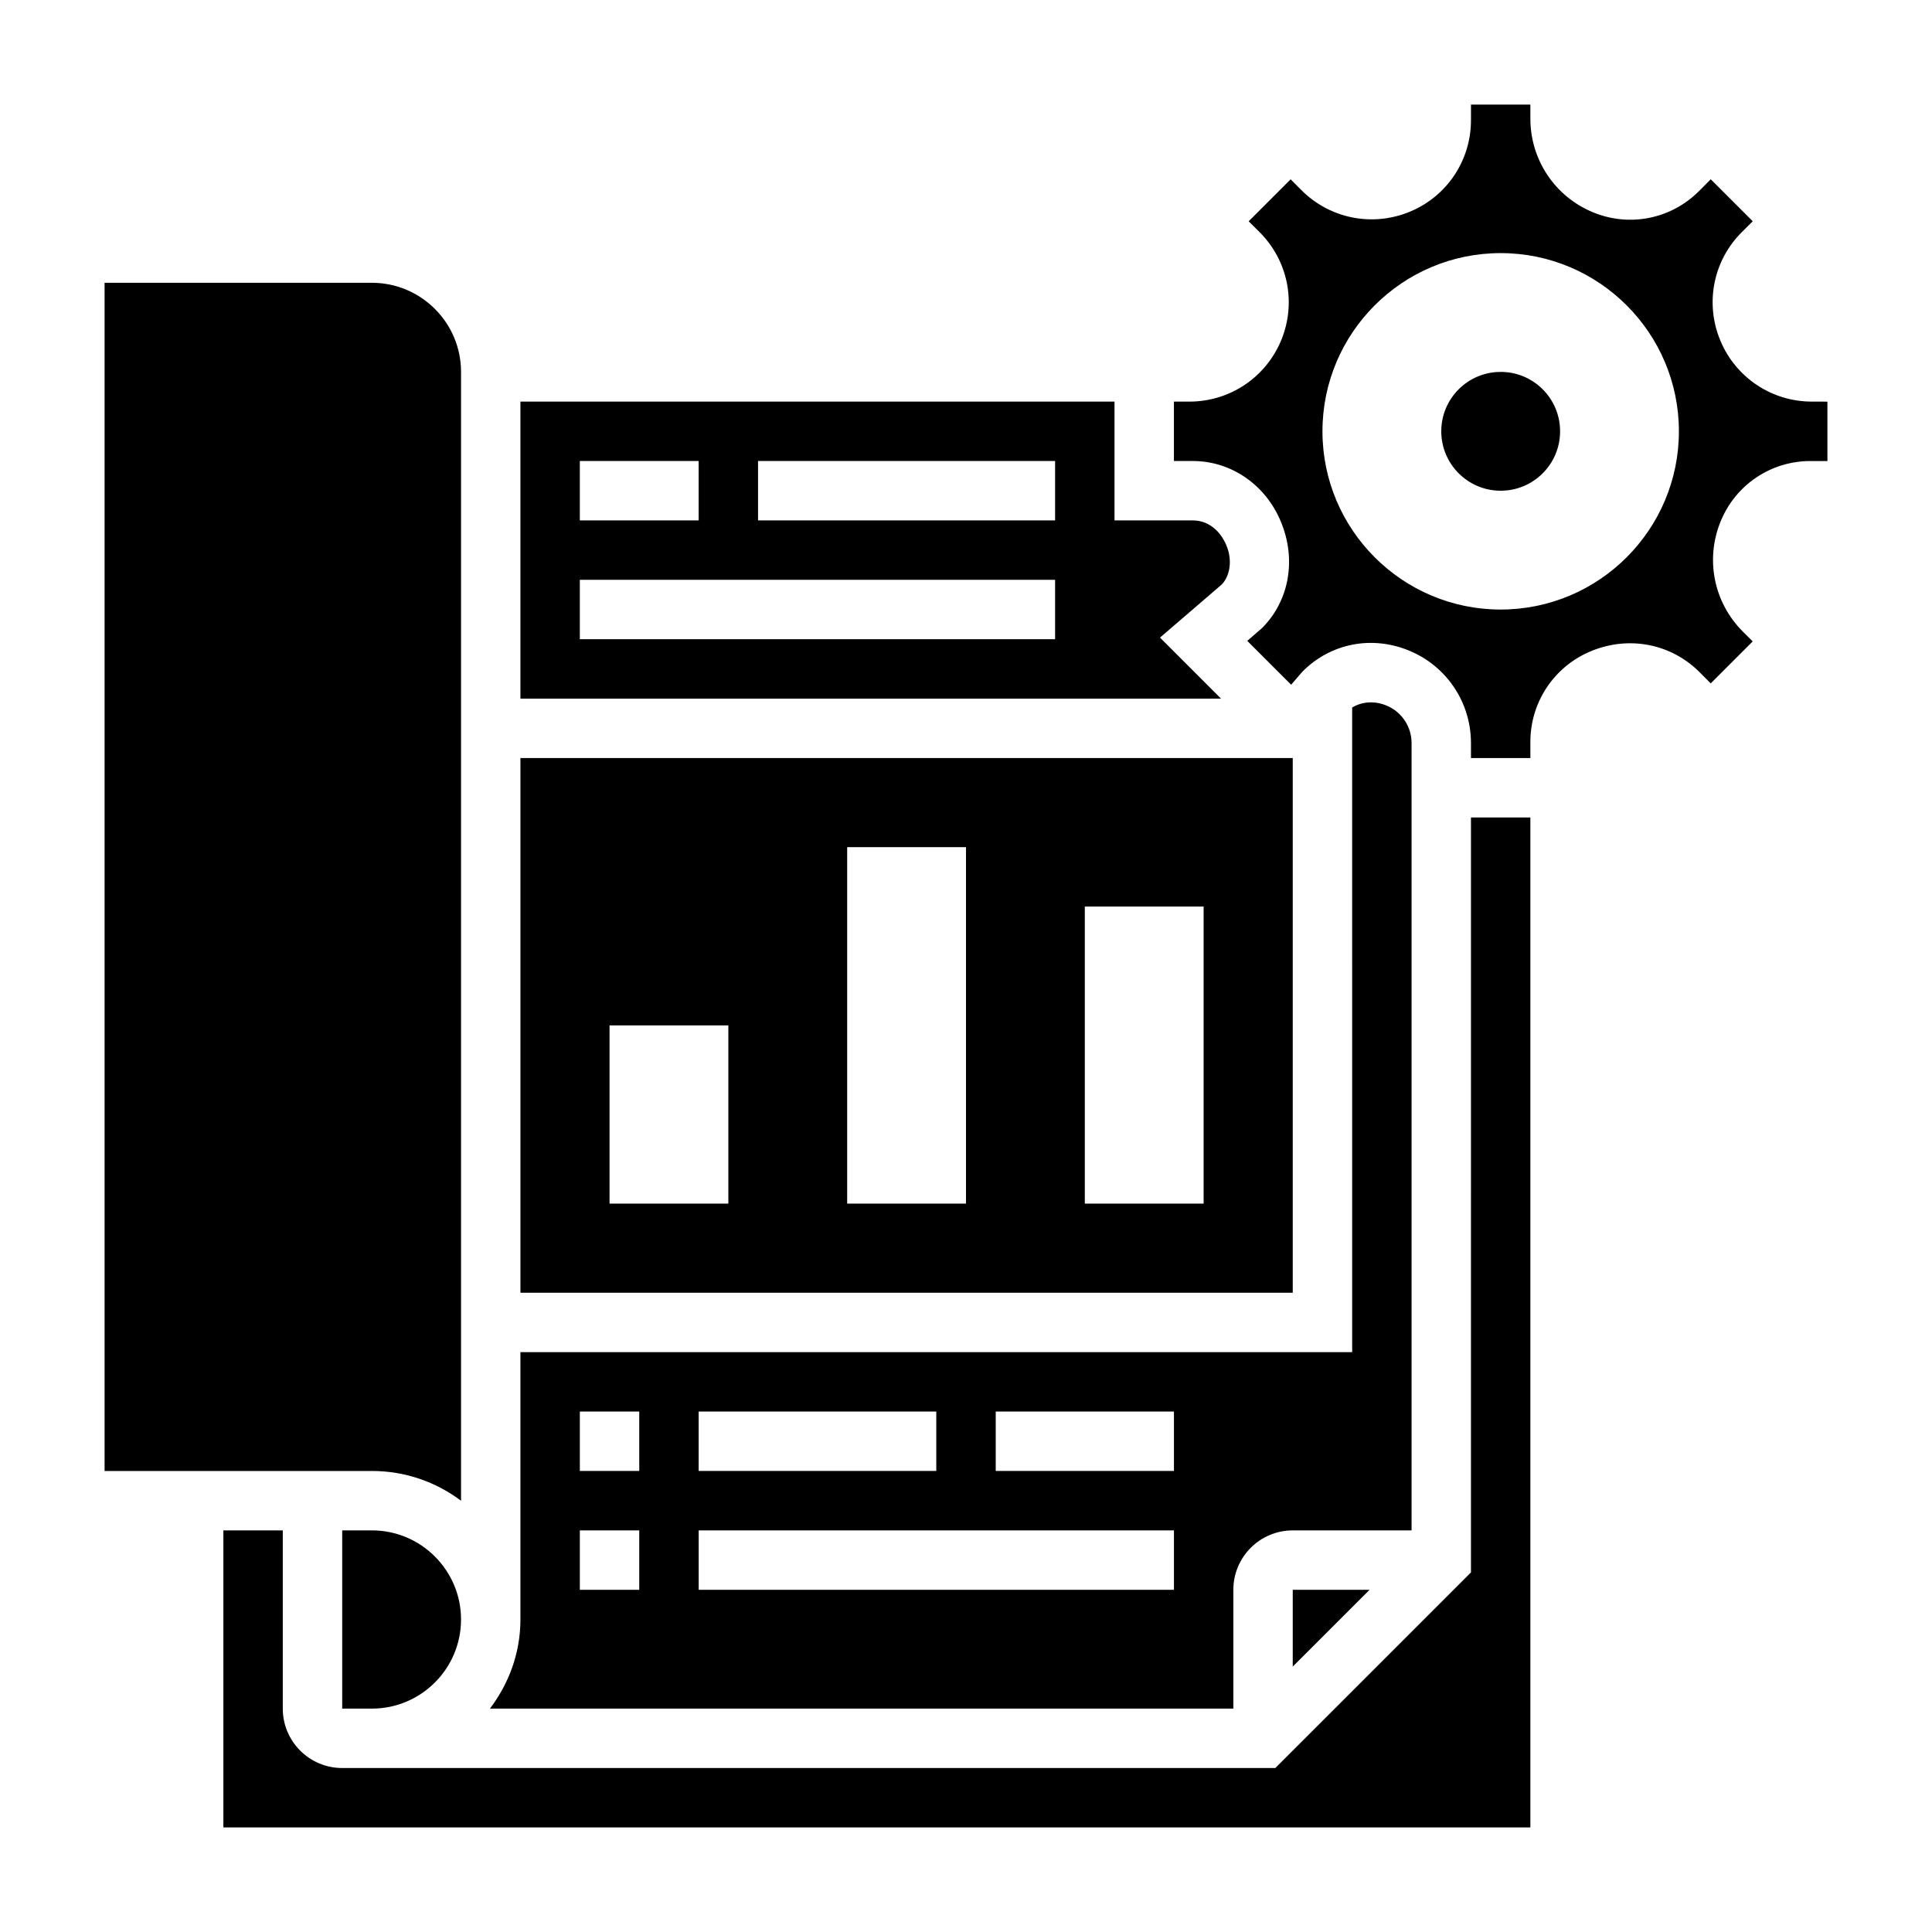
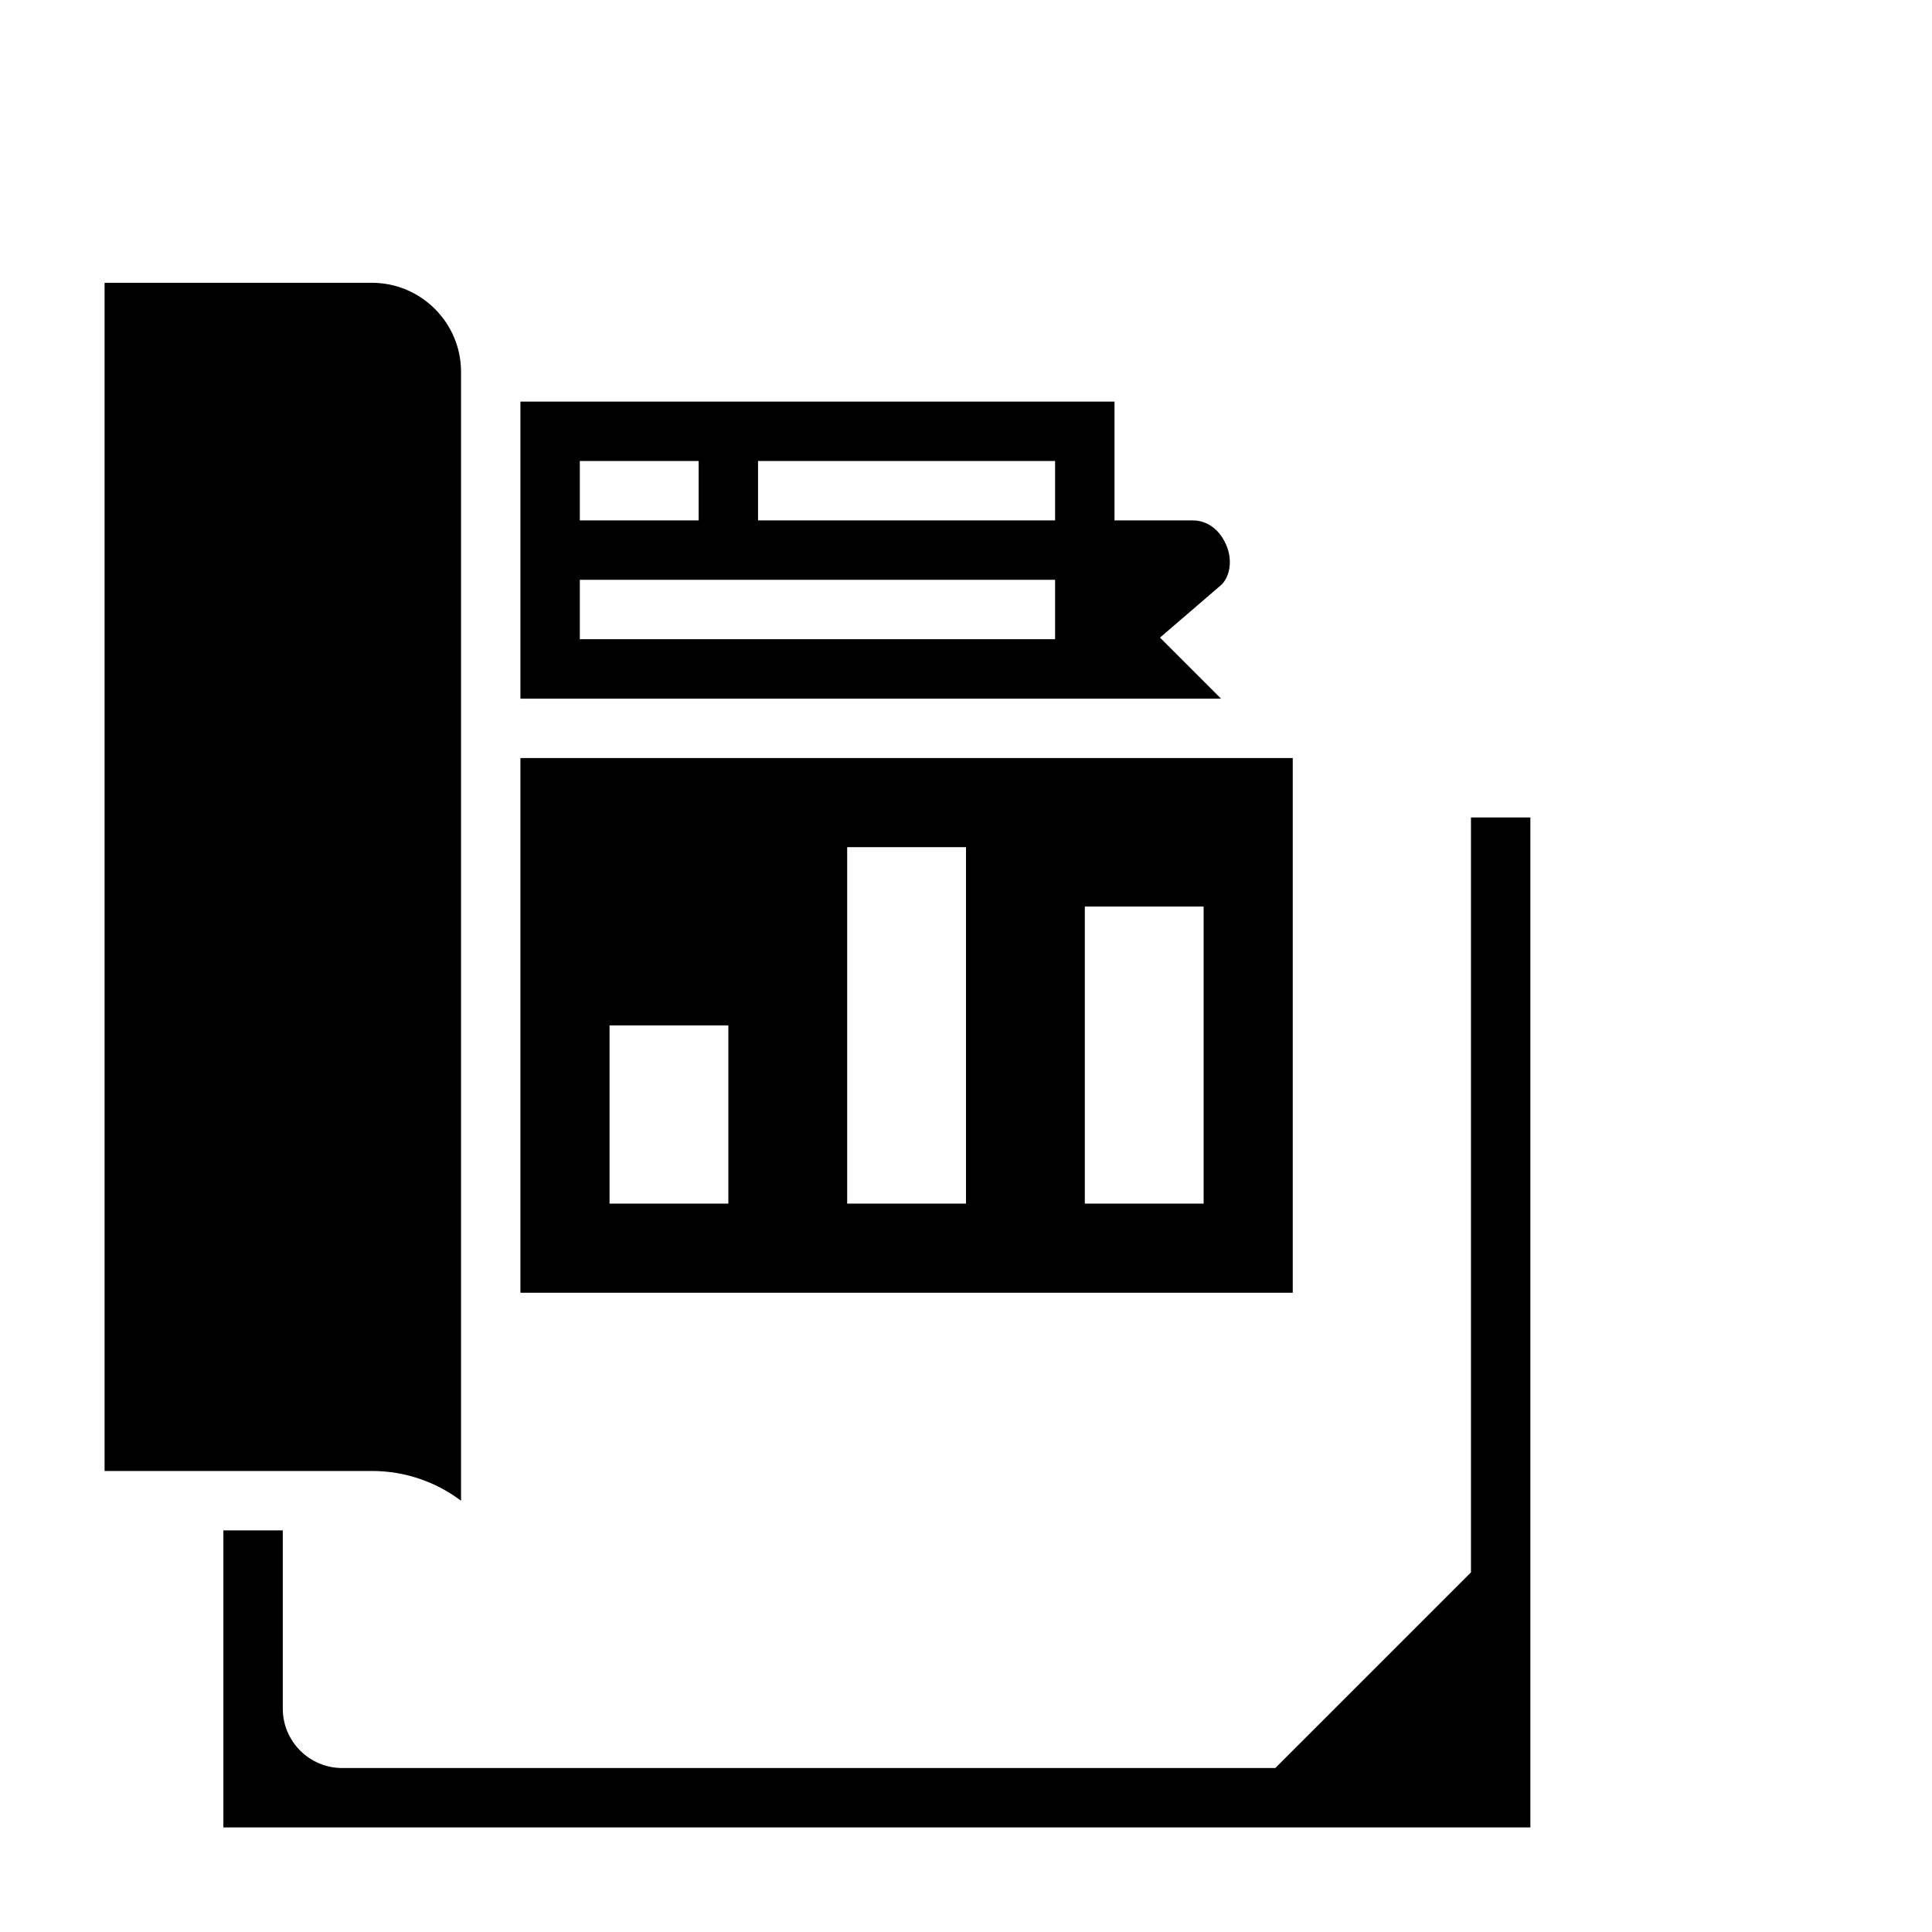
<svg xmlns="http://www.w3.org/2000/svg" fill="#000000" width="800px" height="800px" version="1.1" viewBox="144 144 512 512">
  <g>
    <path d="m266.18 541.71v-299.15c0-13.02-10.598-23.617-23.617-23.617h-70.848v314.88h70.848c8.855 0 17.035 2.941 23.617 7.887z" />
-     <path d="m486.59 585.67 20.359-20.355h-20.359z" />
-     <path d="m470.85 565.31c0-8.684 7.062-15.742 15.742-15.742h31.488v-208.65c0-4.352-2.598-8.25-6.613-9.926-3.172-1.34-6.543-1.062-9.133 0.512l0.004 170.83h-220.42v70.848c0 8.895-3.078 17.02-8.078 23.617h197.01zm-141.7-47.234h62.977v15.742h-62.977zm-15.742 47.234h-15.742v-15.742h15.742zm0-31.488h-15.742v-15.742h15.742zm141.7 31.488h-125.95v-15.742h125.95zm0-31.488h-47.23v-15.742h47.23z" />
-     <path d="m234.69 549.57v47.23h7.871c13.02 0 23.617-10.598 23.617-23.617 0-13.02-10.598-23.617-23.617-23.617z" />
-     <path d="m624.18 250.43c-10.652 0-20.176-6.352-24.27-16.176-4.133-9.902-1.891-21.199 5.723-28.773l2.859-2.844-11.125-11.125-3.102 3.117c-7.414 7.445-18.484 9.645-28.184 5.598-10.027-4.176-16.516-13.906-16.516-24.777v-3.738h-15.742v4.141c0 10.637-6.336 20.145-16.145 24.23-9.918 4.133-21.238 1.891-28.828-5.731l-2.816-2.832-11.125 11.125 2.859 2.844c7.613 7.574 9.855 18.871 5.723 28.781-4.106 9.809-13.629 16.16-24.281 16.16h-4.109v15.742h5.031c10.117 0 19.254 6.289 23.285 16.02 4.234 10.086 2.234 21.082-4.992 28.277l-3.891 3.363 11.629 11.629 2.984-3.465c7.582-7.637 18.57-9.645 28.402-5.527 9.879 4.125 16.273 13.719 16.273 24.449v3.977h15.742v-4.297c0-10.523 6.281-19.957 15.996-24.008 10.125-4.227 21.332-2 28.859 5.559l2.938 2.953 11.125-11.125-2.574-2.566c-7.777-7.746-10.078-19.293-5.848-29.418 4.004-9.613 13.316-15.816 23.715-15.816h4.512v-15.742zm-82.484 55.105c-26.055 0-47.23-21.176-47.23-47.23 0-26.055 21.176-47.23 47.23-47.23 26.055 0 47.23 21.176 47.23 47.23 0 26.055-21.176 47.23-47.23 47.23z" />
    <path d="m486.59 344.89h-204.67v141.7h204.67zm-149.57 118.08h-31.488v-47.23h31.488zm62.977 0h-31.488v-94.465h31.488zm62.977 0h-31.488v-78.723h31.488z" />
    <path d="m451.41 312.97 16.328-14.043c2.242-2.266 2.914-6.496 1.281-10.375-1.762-4.219-5.102-6.637-8.887-6.637h-20.773v-31.488h-157.44v78.719h185.67zm-153.75-46.797h31.488v15.742h-31.488zm125.95 47.23h-125.95v-15.742h125.95zm0-31.488h-78.719v-15.742h78.719z" />
    <path d="m533.82 560.7-51.848 51.844h-247.29c-8.684 0-15.742-7.062-15.742-15.742v-47.23l-15.746-0.004v78.719h346.37v-267.65h-15.742z" />
-     <path d="m557.44 258.3c0 8.695-7.047 15.746-15.742 15.746-8.695 0-15.746-7.051-15.746-15.746 0-8.695 7.051-15.742 15.746-15.742 8.695 0 15.742 7.047 15.742 15.742" />
  </g>
</svg>